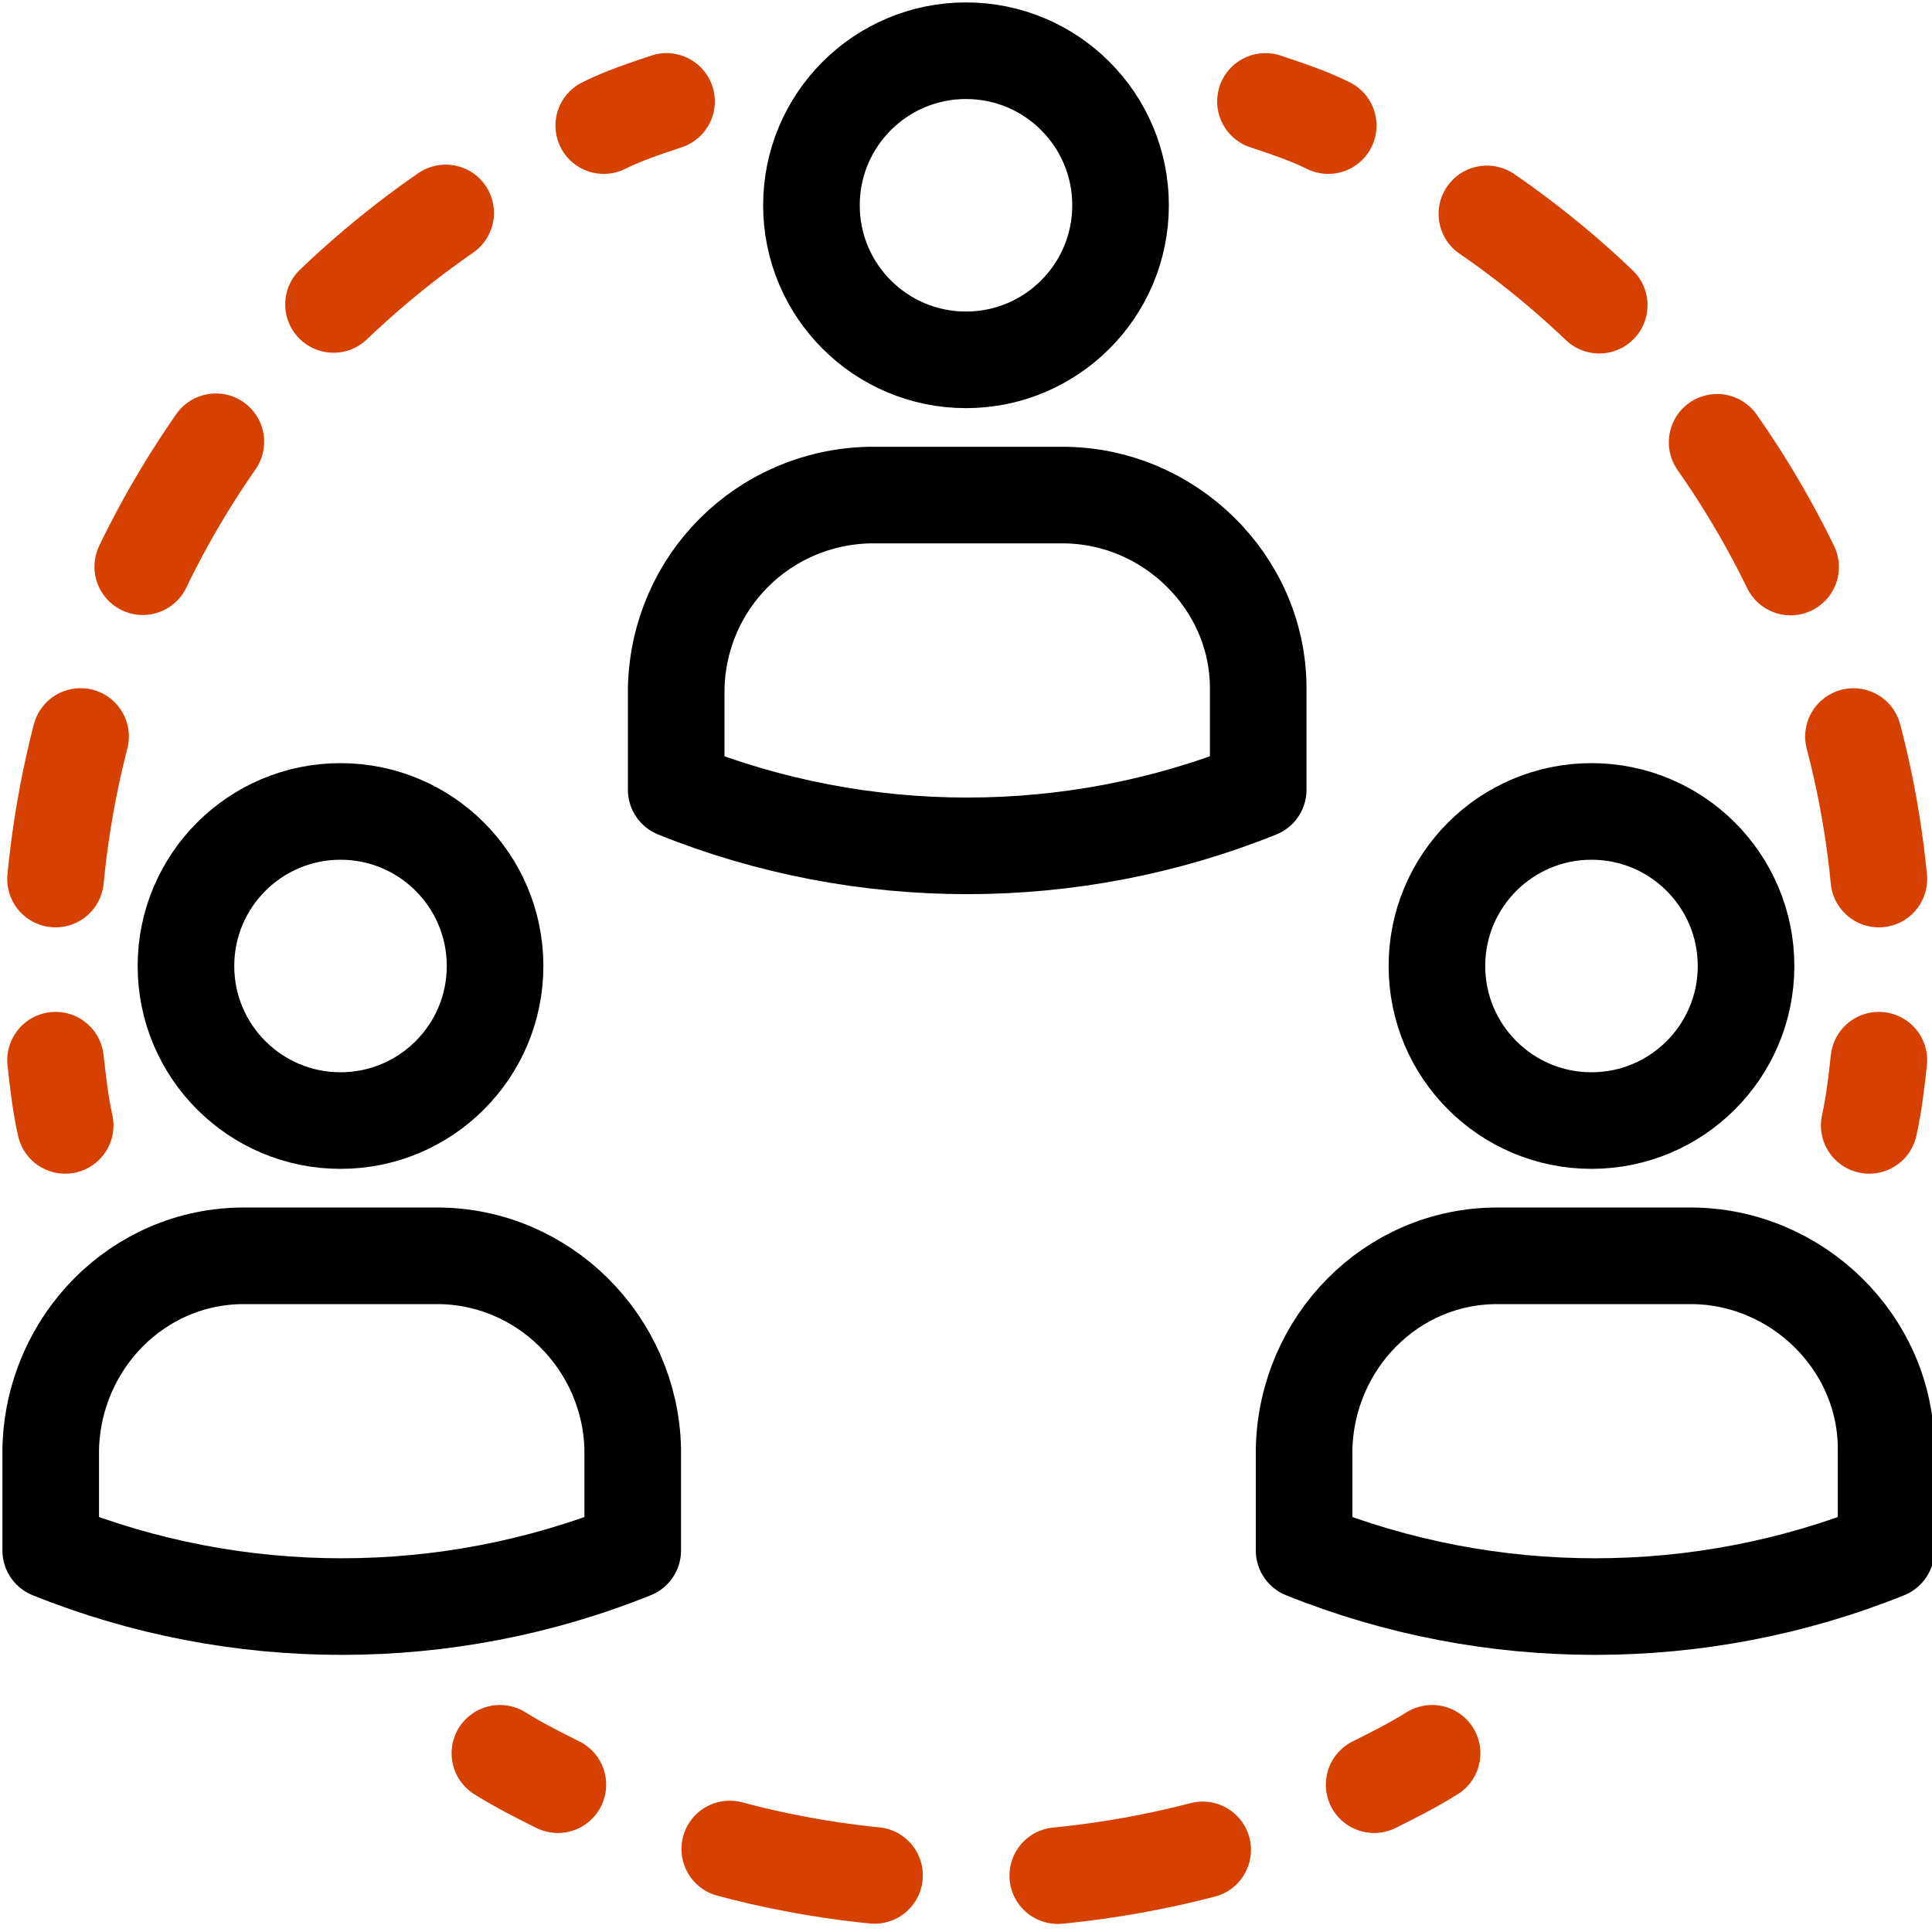
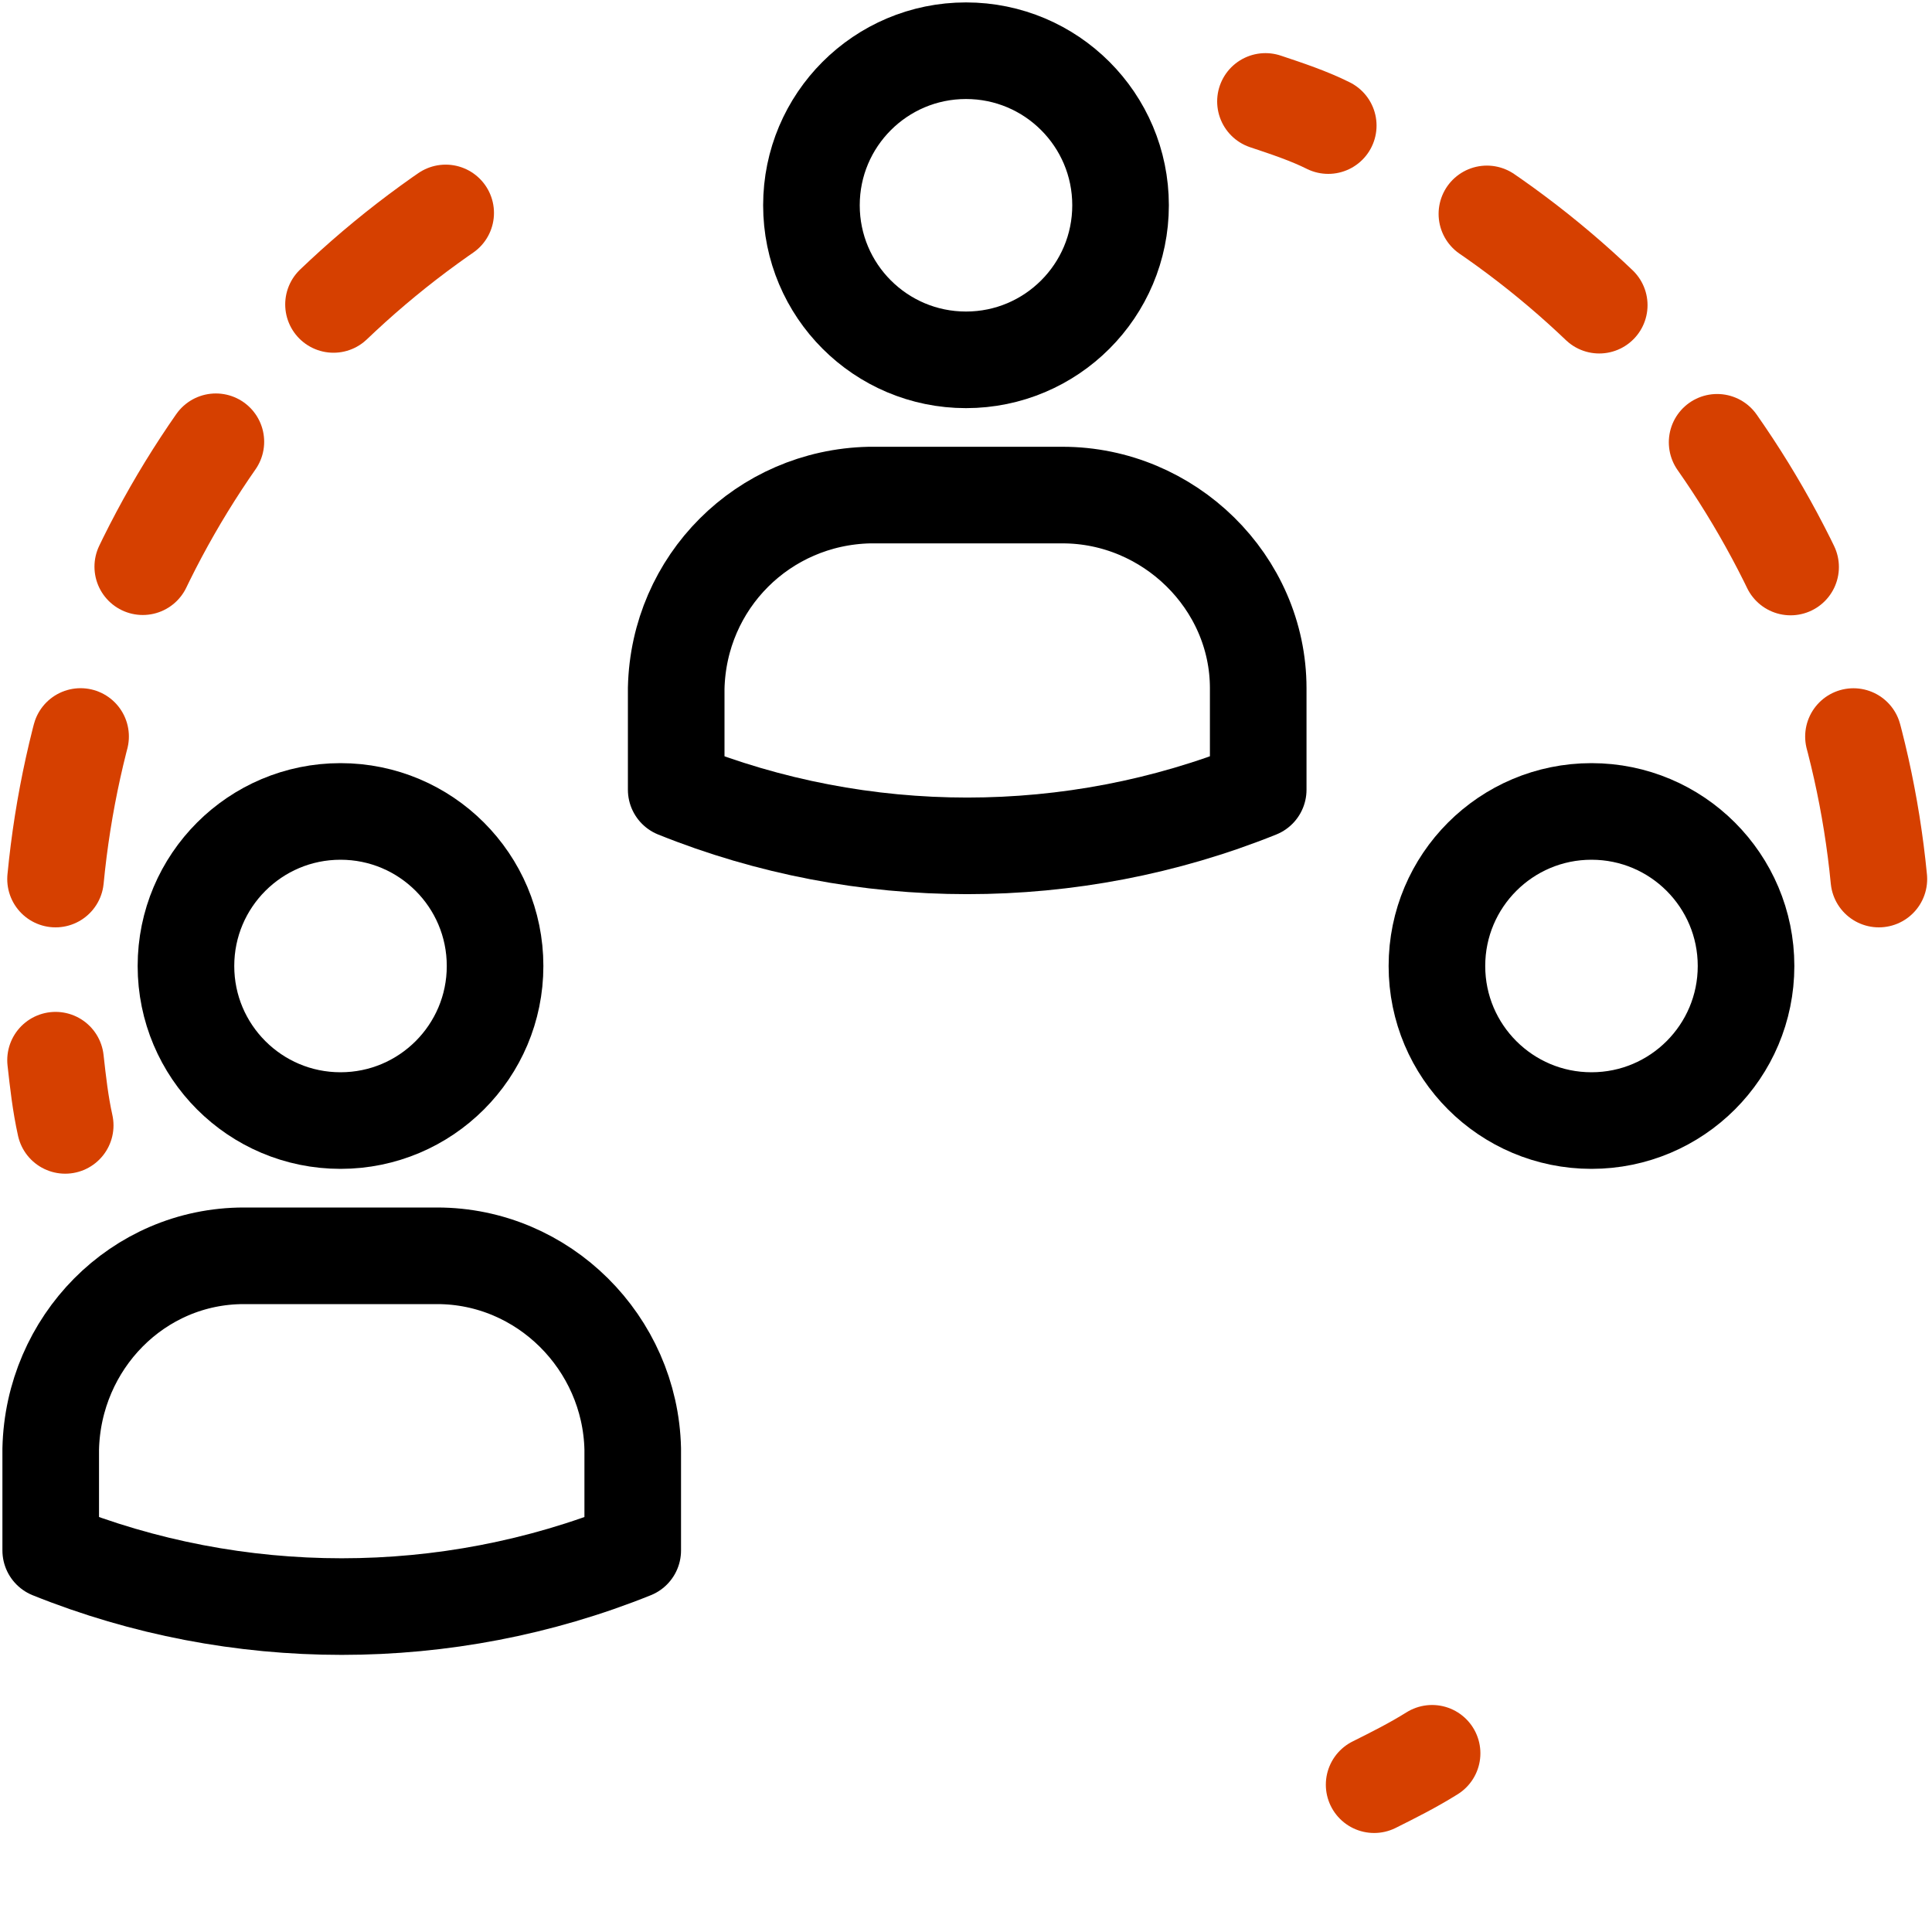
<svg xmlns="http://www.w3.org/2000/svg" version="1.1" viewBox="0 0 80 80">
  <defs>
    <style>
      .cls-1 {
        stroke: #000;
        stroke-linejoin: round;
      }

      .cls-1, .cls-2, .cls-3, .cls-4 {
        fill: none;
        stroke-linecap: round;
        stroke-width: 4px;
      }

      .cls-2 {
        stroke-dasharray: 6.1 7.6;
      }

      .cls-2, .cls-3, .cls-4 {
        stroke: #d64000;
        stroke-miterlimit: 10;
      }

      .cls-4 {
        stroke-dasharray: 6 7.5;
      }
    </style>
  </defs>
  <g>
    <g id="Layer_1">
      <g id="grey_background">
        <g>
          <g>
            <circle class="cls-1" cx="40" cy="8.5" r="6.4" />
            <path class="cls-1" d="M44,20.5h-8c-4.4.1-7.9,3.6-8,8v4.2c7.7,3.1,16.4,3.1,24.1,0v-4.2c0-4.4-3.7-8-8.1-8Z" />
          </g>
          <g>
            <path class="cls-3" d="M2.7,46.6c-.2-.9-.3-1.8-.4-2.7" />
            <path class="cls-4" d="M2.3,36.4C3.5,23.9,10.7,12.9,21.7,6.8" />
-             <path class="cls-3" d="M25,5.2c.8-.4,1.7-.7,2.6-1" />
          </g>
          <g>
-             <path class="cls-3" d="M77.4,46.6c.2-.9.3-1.8.4-2.7" />
            <path class="cls-4" d="M77.8,36.4c-1.2-12.4-8.5-23.5-19.4-29.5" />
            <path class="cls-3" d="M55,5.2c-.8-.4-1.7-.7-2.6-1" />
          </g>
          <g>
            <path class="cls-3" d="M59.3,72.6c-.8.5-1.6.9-2.4,1.3" />
-             <path class="cls-2" d="M49.8,76.6c-7.7,2-15.8,1.6-23.2-1.2" />
-             <path class="cls-3" d="M23.1,73.9c-.8-.4-1.6-.8-2.4-1.3" />
          </g>
          <g>
            <g>
              <circle class="cls-1" cx="14.1" cy="40" r="6.4" />
              <path class="cls-1" d="M18.1,52h-8c-4.4,0-7.9,3.6-8,8v4.2c7.7,3.1,16.4,3.1,24.1,0v-4.2c-.1-4.4-3.7-8-8.1-8Z" />
            </g>
            <g>
              <circle class="cls-1" cx="65.9" cy="40" r="6.4" />
-               <path class="cls-1" d="M70,52h-8c-4.4,0-7.9,3.6-8,8v4.2c7.7,3.1,16.4,3.1,24.1,0v-4.2c0-4.4-3.7-8-8.1-8Z" />
            </g>
          </g>
        </g>
      </g>
    </g>
  </g>
</svg>